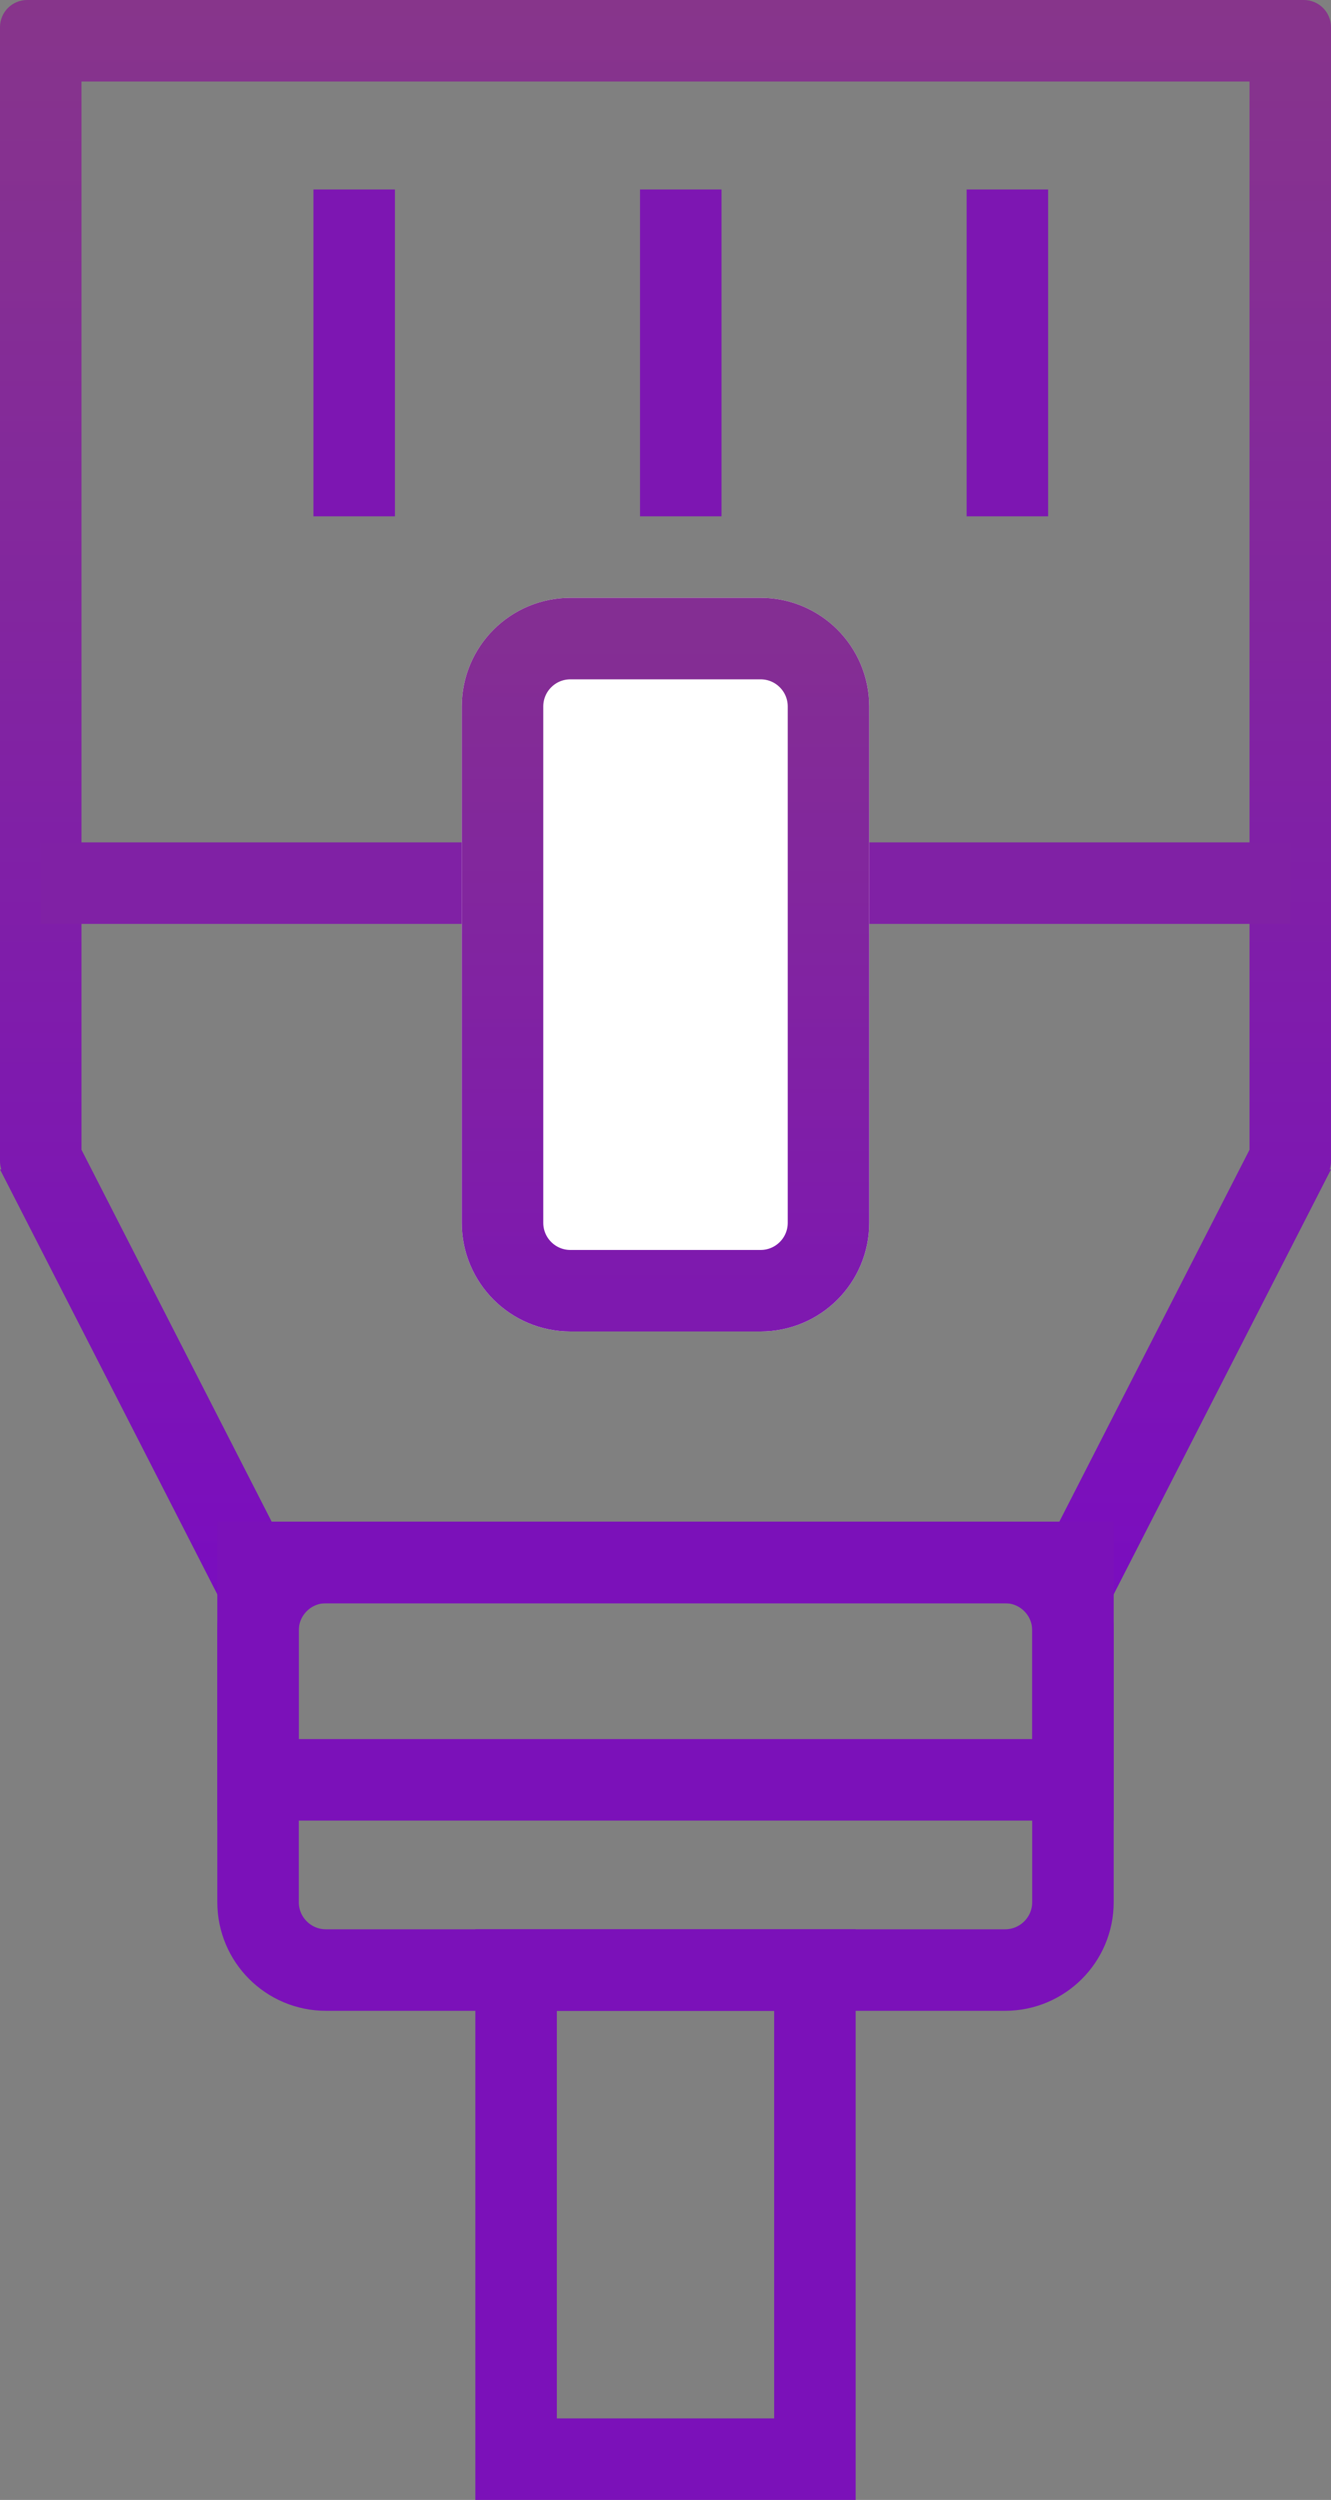
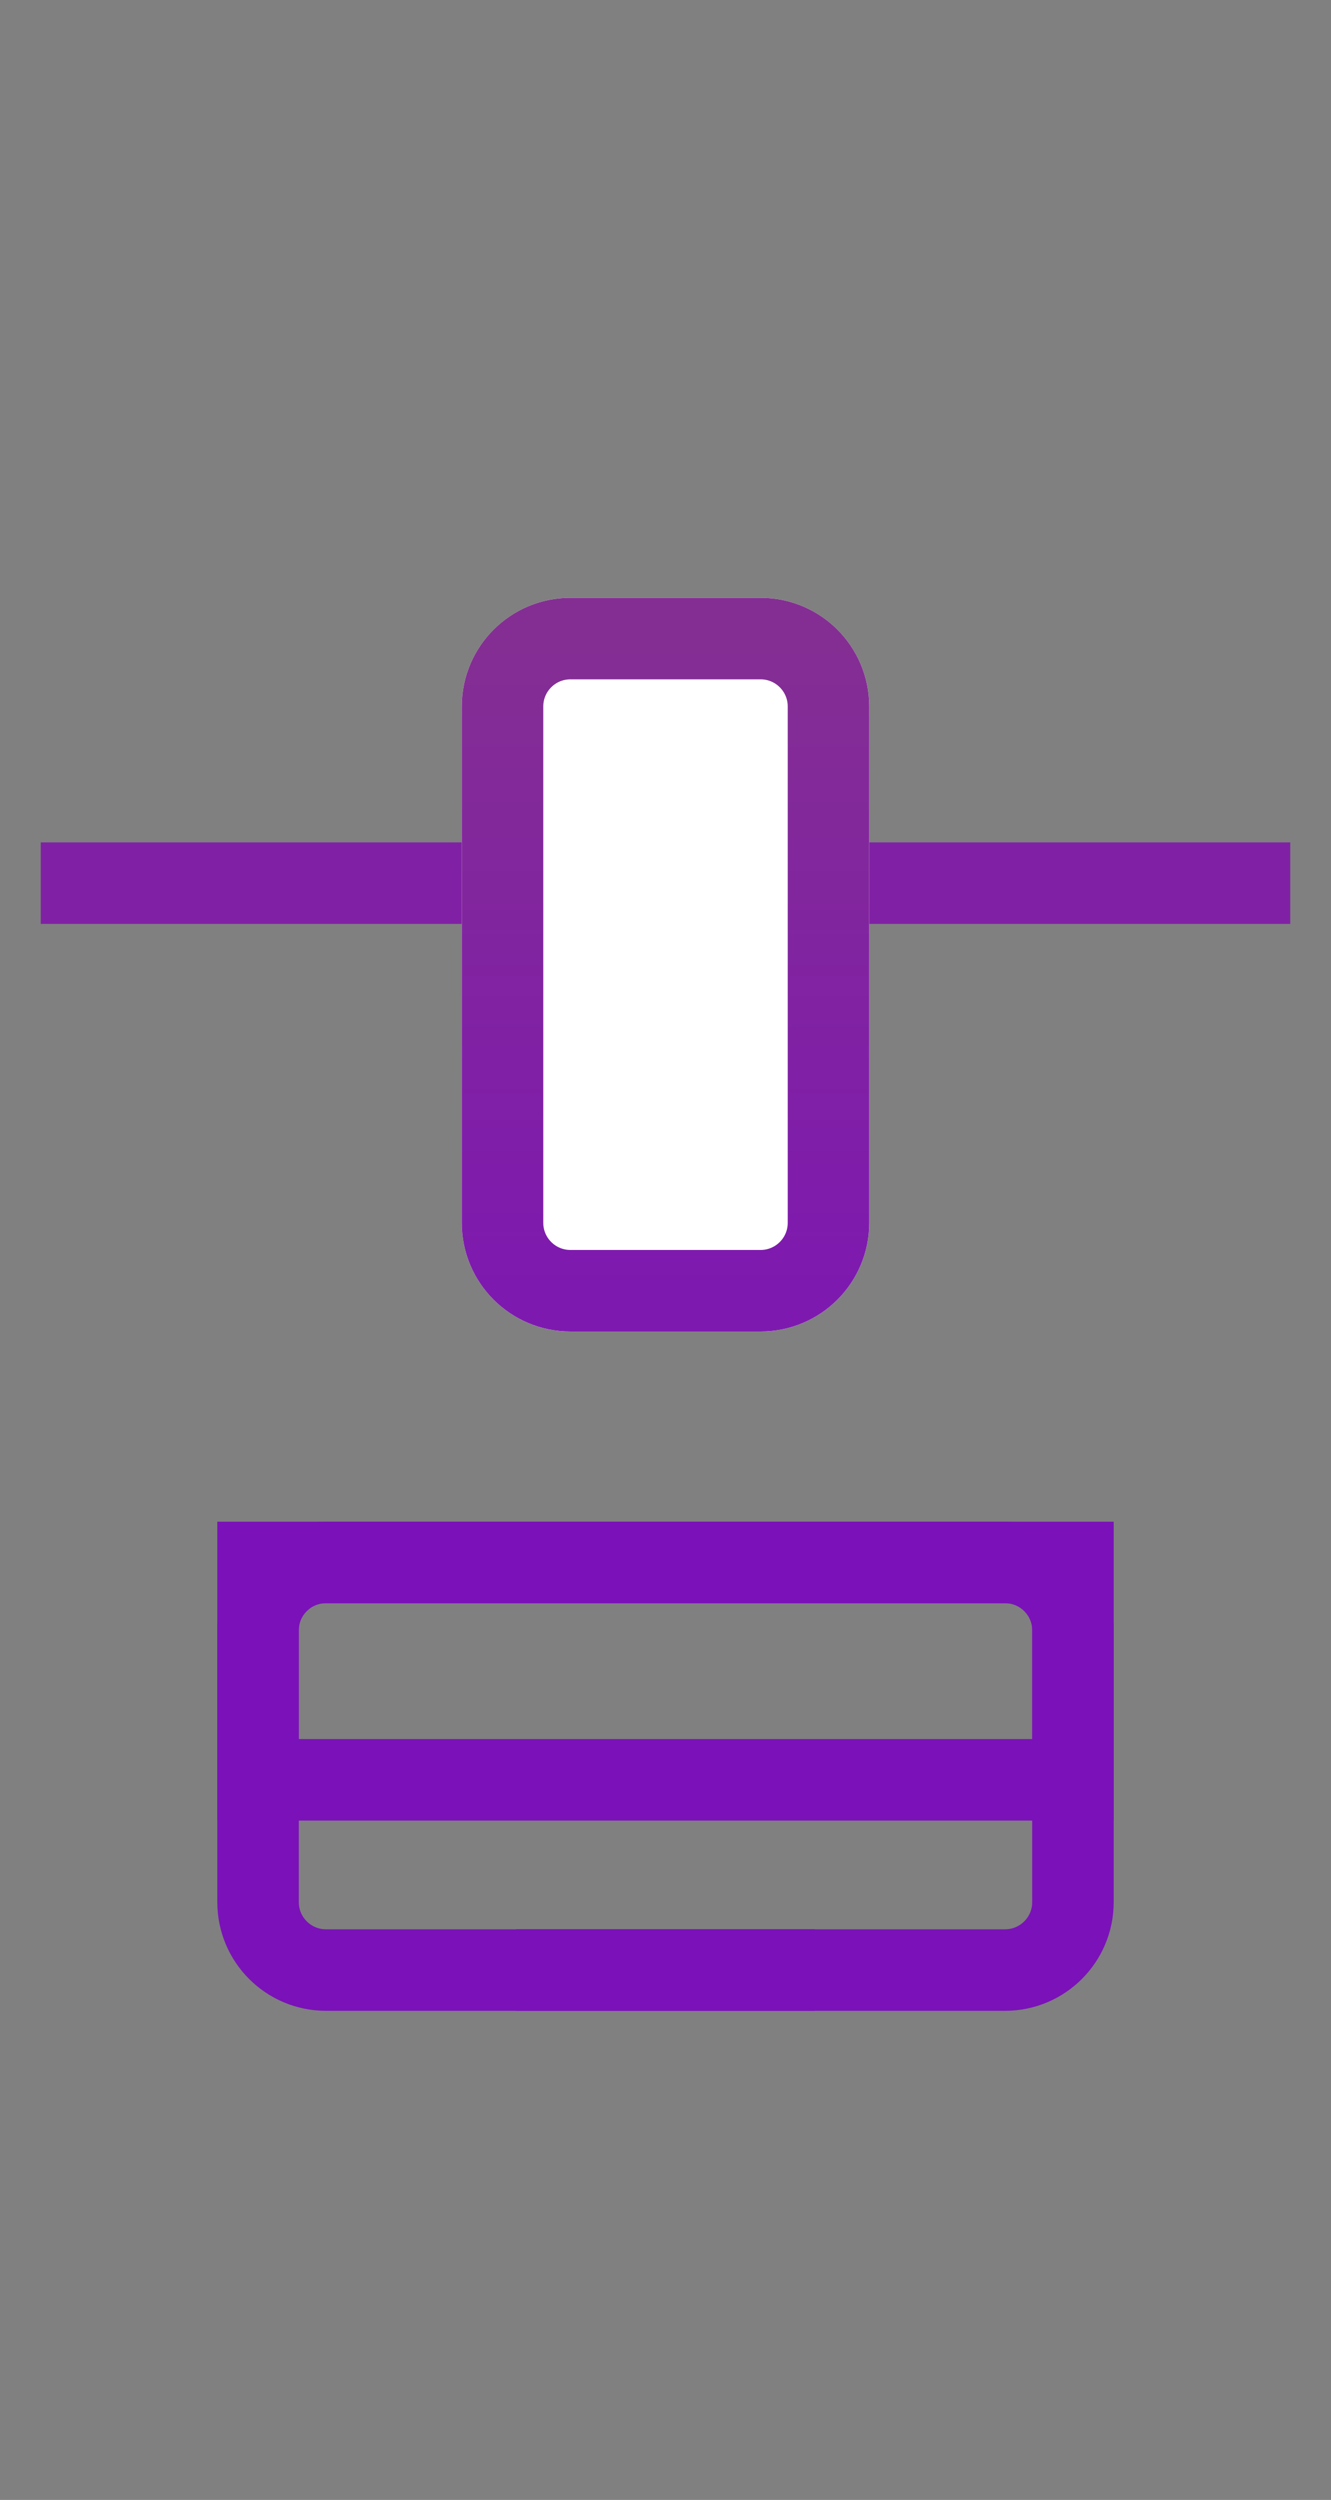
<svg xmlns="http://www.w3.org/2000/svg" width="49" height="92" viewBox="0 0 49 92" fill="none">
  <rect x="0" y="0" width="49" height="92" fill="#808080" stroke="none" />
  <path d="M37 57.5H12C10.619 57.5 9.5 58.619 9.5 60V70C9.5 71.381 10.619 72.5 12 72.5H37C38.381 72.5 39.5 71.381 39.5 70V60C39.5 58.619 38.381 57.5 37 57.5Z" stroke="#7B11B9" stroke-width="3" />
-   <path d="M38.998 56L46 42.312V3H3V42.312L10.002 56H38.998ZM40.833 59H8.167L0 43.035H0.048C0.017 42.939 0 42.836 0 42.729V1C0 0.447 0.447 0 1 0H48C48.552 0 49 0.447 49 1V42.729C49 42.836 48.983 42.939 48.952 43.035H49L40.833 59Z" fill="url(#paint0_linear_1114_8293)" />
-   <path d="M30 72.5H19V90.5H30V72.5Z" stroke="#7B11B9" stroke-width="3" />
-   <path d="M13.039 6.973V19.001" stroke="#7D16B2" stroke-width="3" />
-   <path d="M25.062 6.973V19.001" stroke="#7D16B2" stroke-width="3" />
-   <path d="M37.086 6.973V19.001" stroke="#7D16B2" stroke-width="3" />
+   <path d="M30 72.5H19H30V72.5Z" stroke="#7B11B9" stroke-width="3" />
  <path d="M39.5 57.5H9.5V65.5H39.5V57.5Z" stroke="#7B11B9" stroke-width="3" />
  <path d="M1.5 32.5H47.5" stroke="#8021A5" stroke-width="3" />
  <path d="M28 22H21C18.791 22 17 23.791 17 26V45C17 47.209 18.791 49 21 49H28C30.209 49 32 47.209 32 45V26C32 23.791 30.209 22 28 22Z" fill="white" />
  <path d="M28 23.5H21C19.619 23.5 18.5 24.619 18.5 26V45C18.5 46.381 19.619 47.5 21 47.5H28C29.381 47.5 30.5 46.381 30.5 45V26C30.5 24.619 29.381 23.5 28 23.5Z" stroke="url(#paint1_linear_1114_8293)" stroke-width="3" />
  <defs>
    <linearGradient id="paint0_linear_1114_8293" x1="24.5" y1="0" x2="24.5" y2="59" gradientUnits="userSpaceOnUse">
      <stop stop-color="#87358B" />
      <stop offset="1" stop-color="#7A0DBF" />
    </linearGradient>
    <linearGradient id="paint1_linear_1114_8293" x1="24.5" y1="23.5" x2="24.5" y2="47.5" gradientUnits="userSpaceOnUse">
      <stop stop-color="#842E93" />
      <stop offset="1" stop-color="#7E19AF" />
    </linearGradient>
  </defs>
</svg>